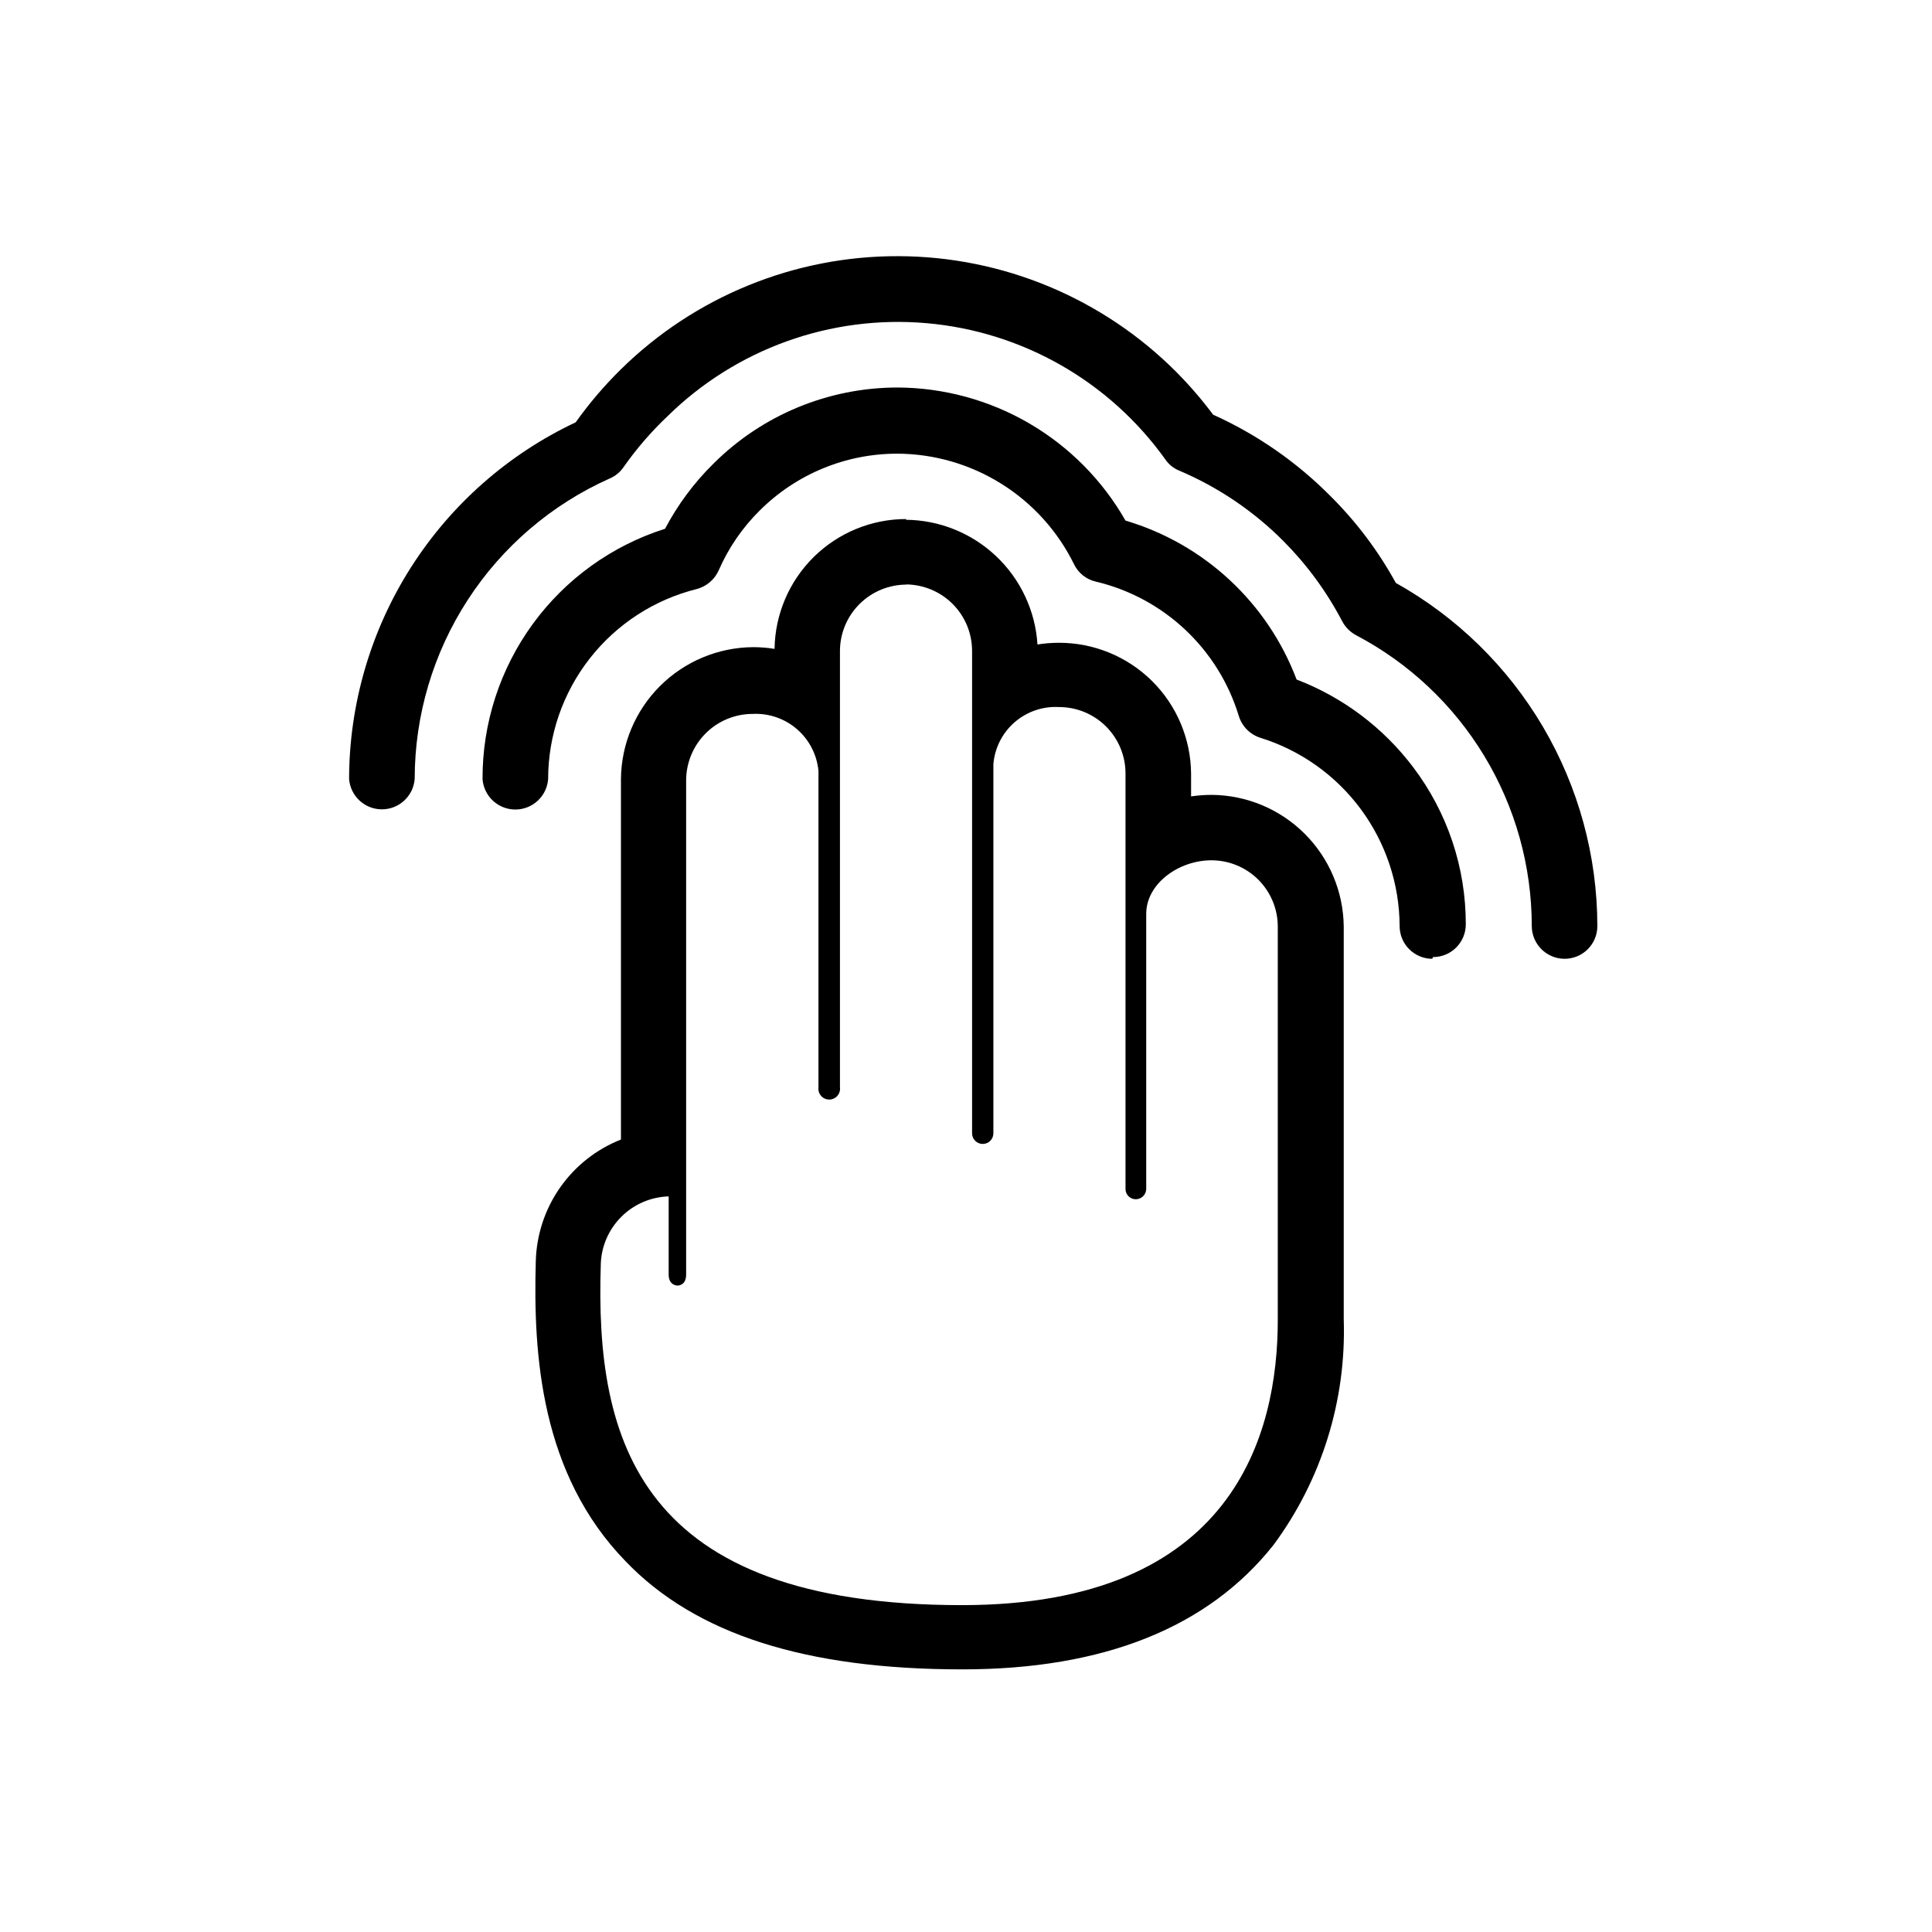
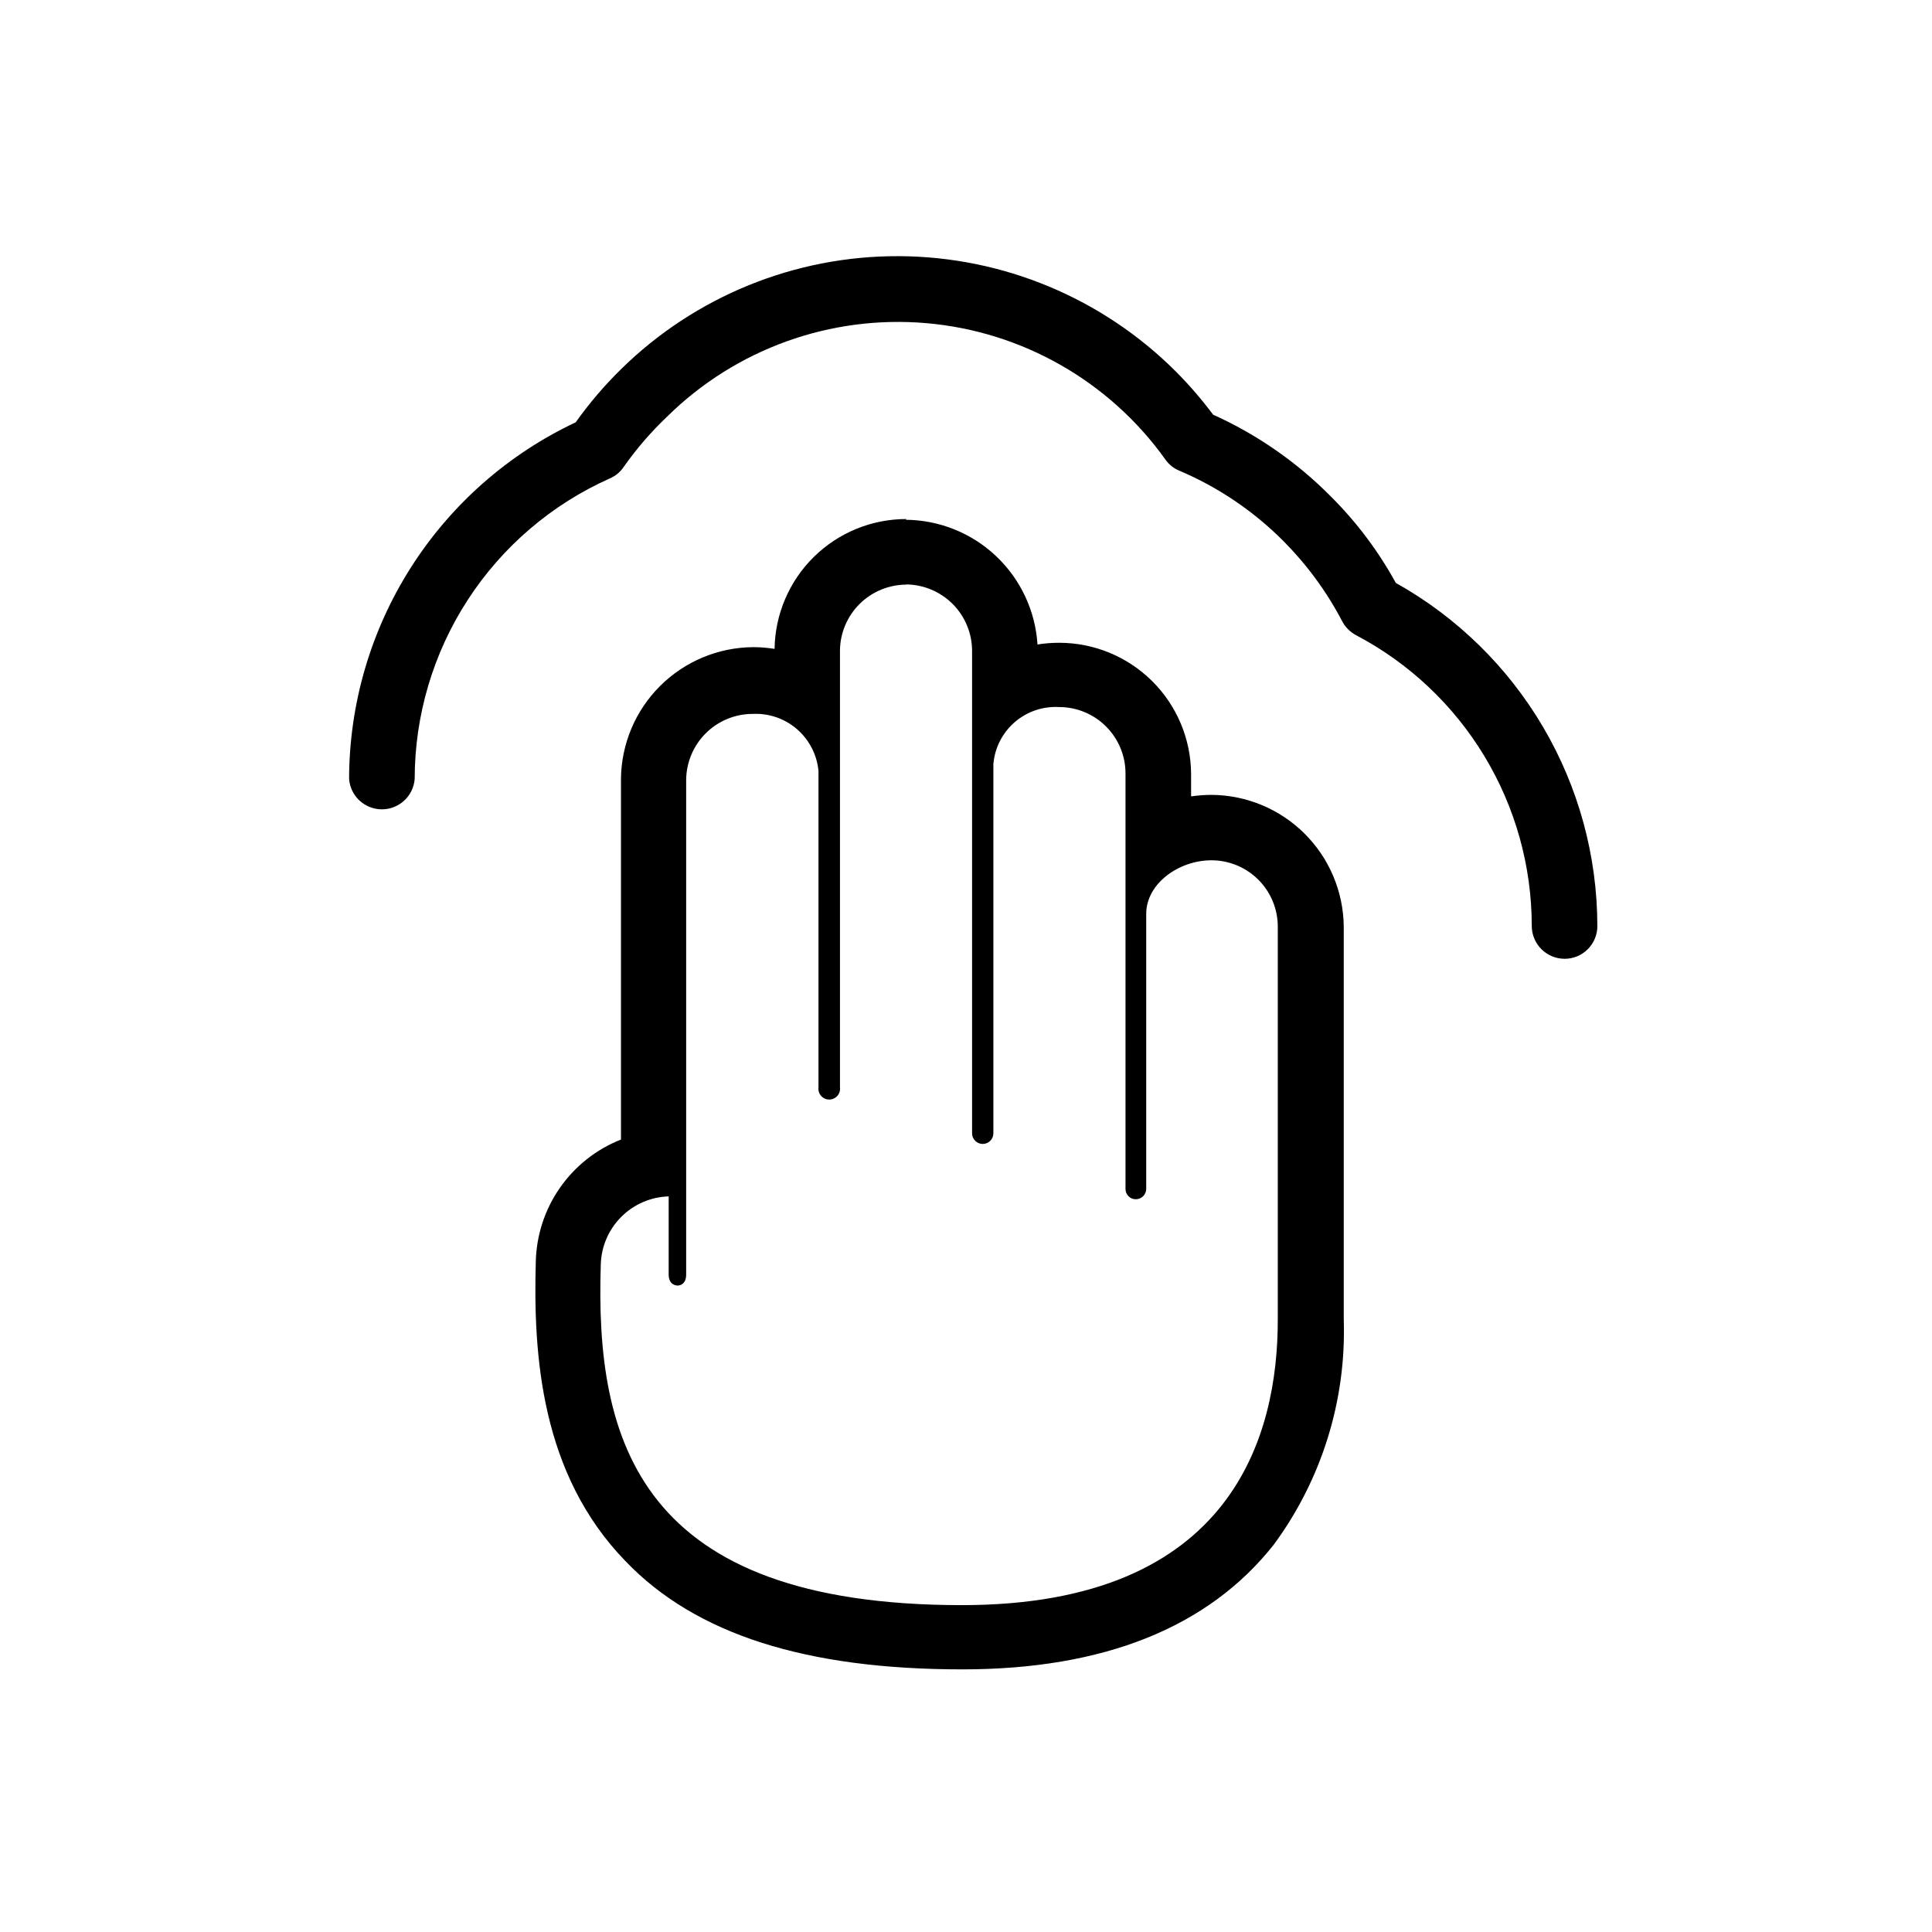
<svg xmlns="http://www.w3.org/2000/svg" fill="#000000" width="800px" height="800px" version="1.1" viewBox="144 144 512 512">
  <g>
-     <path d="m523.58 398.09c-4.785 0-8.664-3.883-8.664-8.668-0.047-11.145-3.644-21.988-10.266-30.957-6.621-8.965-15.926-15.594-26.562-18.918-2.769-0.855-4.941-3.023-5.793-5.797-5.394-17.766-19.824-31.328-37.887-35.617-2.539-0.578-4.676-2.285-5.797-4.637-4.309-8.746-10.969-16.121-19.238-21.289-8.266-5.172-17.812-7.938-27.562-7.981-13.699-0.012-26.844 5.426-36.527 15.113-4.555 4.512-8.211 9.848-10.781 15.719-1.078 2.484-3.231 4.34-5.844 5.039-11.246 2.797-21.234 9.277-28.375 18.406-7.137 9.129-11.02 20.387-11.023 31.973-0.348 4.547-4.133 8.055-8.691 8.055-4.559 0-8.344-3.508-8.691-8.055-0.059-14.77 4.606-29.172 13.305-41.105 8.699-11.934 20.984-20.781 35.062-25.246 3.367-6.387 7.699-12.215 12.848-17.281 12.938-12.887 30.453-20.133 48.719-20.152 12.285 0.047 24.348 3.328 34.961 9.52 10.613 6.191 19.406 15.074 25.496 25.75 20.863 6.18 37.641 21.762 45.34 42.117 12.266 4.699 22.969 12.746 30.887 23.227 9.082 11.988 13.984 26.625 13.953 41.664 0 2.309-0.918 4.519-2.555 6.144-1.637 1.629-3.852 2.535-6.16 2.519z" />
    <path d="m558.65 398.09c-4.812 0-8.715-3.902-8.715-8.719-0.012-15.859-4.356-31.418-12.559-44.992-8.203-13.578-19.957-24.656-33.996-32.039-1.562-0.832-2.844-2.113-3.676-3.68-4.094-7.824-9.344-14.992-15.57-21.258-7.922-7.961-17.316-14.309-27.656-18.691-1.469-0.605-2.727-1.621-3.629-2.922-14.816-20.742-37.969-33.953-63.363-36.152-25.391-2.199-50.473 6.832-68.633 24.715-4.281 4.055-8.148 8.527-11.539 13.352-0.902 1.359-2.18 2.426-3.676 3.07-15.398 6.863-28.477 18.035-37.66 32.172-9.18 14.133-14.074 30.625-14.082 47.48-0.348 4.547-4.133 8.055-8.691 8.055s-8.344-3.508-8.691-8.055c0.035-19.82 5.699-39.227 16.328-55.961 10.633-16.73 25.797-30.102 43.727-38.551 3.562-5.012 7.559-9.695 11.941-14.008 19.641-19.34 46.137-30.133 73.703-30.02 27.57 0.113 53.973 11.121 73.457 30.625 3.539 3.562 6.82 7.367 9.824 11.387 11.574 5.215 22.09 12.508 31.035 21.512 6.875 6.816 12.727 14.59 17.383 23.074 16.172 9.039 29.645 22.227 39.031 38.199 9.387 15.977 14.348 34.16 14.371 52.688 0.016 2.309-0.891 4.523-2.519 6.16-1.625 1.637-3.836 2.559-6.144 2.559z" />
-     <path d="m384.03 298.88c4.668 0.016 9.141 1.879 12.438 5.184 3.297 3.305 5.144 7.781 5.144 12.449v127.82c0 1.559 1.266 2.824 2.824 2.824 1.555 0 2.82-1.266 2.82-2.824v-97.84c0.359-4.293 2.383-8.277 5.641-11.102 3.258-2.824 7.488-4.262 11.789-4.012 4.664 0 9.137 1.852 12.434 5.152 3.297 3.297 5.152 7.769 5.152 12.43v110.13c0 1.504 1.215 2.723 2.719 2.723 1.512 0 2.742-1.211 2.769-2.723v-72.898c0-8.062 8.664-14.207 17.281-14.207 4.664 0 9.137 1.852 12.434 5.148s5.152 7.769 5.152 12.434v104.24c0 30.23-11.688 75.57-83.684 75.57-85.648 0-97.285-43.48-95.723-90.383h-0.004c0.152-4.719 2.098-9.199 5.441-12.531 3.34-3.332 7.828-5.266 12.547-5.406v20.707c0 2.621 1.812 2.922 2.367 2.922 0.555 0 2.266-0.301 2.266-2.922v-130.99 0.004c0.016-4.668 1.879-9.141 5.184-12.438 3.305-3.297 7.785-5.148 12.453-5.144 4.293-0.215 8.504 1.238 11.75 4.055s5.281 6.777 5.68 11.059v83.832c-0.109 0.82 0.141 1.648 0.688 2.273 0.543 0.621 1.332 0.98 2.16 0.98s1.613-0.359 2.16-0.98c0.547-0.625 0.797-1.453 0.688-2.273v-115.88c0.078-4.625 1.969-9.031 5.269-12.273 3.297-3.242 7.738-5.059 12.363-5.059m0-17.383v0.004c-9.184-0.016-18 3.586-24.547 10.027-6.543 6.441-10.285 15.199-10.418 24.383-1.883-0.305-3.785-0.457-5.695-0.457-9.258 0.066-18.117 3.769-24.668 10.312-6.551 6.543-10.266 15.395-10.344 24.652v95.523c-6.527 2.574-12.148 7.016-16.164 12.77s-6.242 12.562-6.406 19.574c-0.707 24.836 1.359 56.324 23.781 79.398 18.586 19.398 47.859 28.668 89.273 28.668 37.383 0 65.141-11.082 82.473-33v0.004c12.742-17.258 19.293-38.312 18.59-59.754v-104.09c-0.094-9.25-3.812-18.09-10.363-24.621-6.551-6.531-15.402-10.227-24.652-10.293-1.82 0.004-3.637 0.141-5.441 0.402v-5.996c-0.066-9.23-3.777-18.059-10.328-24.559-6.551-6.504-15.406-10.152-24.637-10.152-1.922-0.004-3.844 0.148-5.742 0.453-0.559-8.902-4.473-17.266-10.953-23.395-6.477-6.133-15.039-9.586-23.961-9.656z" />
+     <path d="m384.03 298.88c4.668 0.016 9.141 1.879 12.438 5.184 3.297 3.305 5.144 7.781 5.144 12.449v127.82c0 1.559 1.266 2.824 2.824 2.824 1.555 0 2.82-1.266 2.82-2.824v-97.84c0.359-4.293 2.383-8.277 5.641-11.102 3.258-2.824 7.488-4.262 11.789-4.012 4.664 0 9.137 1.852 12.434 5.152 3.297 3.297 5.152 7.769 5.152 12.43v110.13c0 1.504 1.215 2.723 2.719 2.723 1.512 0 2.742-1.211 2.769-2.723v-72.898c0-8.062 8.664-14.207 17.281-14.207 4.664 0 9.137 1.852 12.434 5.148s5.152 7.769 5.152 12.434v104.24c0 30.23-11.688 75.57-83.684 75.57-85.648 0-97.285-43.48-95.723-90.383c0.152-4.719 2.098-9.199 5.441-12.531 3.34-3.332 7.828-5.266 12.547-5.406v20.707c0 2.621 1.812 2.922 2.367 2.922 0.555 0 2.266-0.301 2.266-2.922v-130.99 0.004c0.016-4.668 1.879-9.141 5.184-12.438 3.305-3.297 7.785-5.148 12.453-5.144 4.293-0.215 8.504 1.238 11.75 4.055s5.281 6.777 5.68 11.059v83.832c-0.109 0.82 0.141 1.648 0.688 2.273 0.543 0.621 1.332 0.98 2.16 0.98s1.613-0.359 2.16-0.98c0.547-0.625 0.797-1.453 0.688-2.273v-115.88c0.078-4.625 1.969-9.031 5.269-12.273 3.297-3.242 7.738-5.059 12.363-5.059m0-17.383v0.004c-9.184-0.016-18 3.586-24.547 10.027-6.543 6.441-10.285 15.199-10.418 24.383-1.883-0.305-3.785-0.457-5.695-0.457-9.258 0.066-18.117 3.769-24.668 10.312-6.551 6.543-10.266 15.395-10.344 24.652v95.523c-6.527 2.574-12.148 7.016-16.164 12.77s-6.242 12.562-6.406 19.574c-0.707 24.836 1.359 56.324 23.781 79.398 18.586 19.398 47.859 28.668 89.273 28.668 37.383 0 65.141-11.082 82.473-33v0.004c12.742-17.258 19.293-38.312 18.59-59.754v-104.09c-0.094-9.25-3.812-18.09-10.363-24.621-6.551-6.531-15.402-10.227-24.652-10.293-1.82 0.004-3.637 0.141-5.441 0.402v-5.996c-0.066-9.23-3.777-18.059-10.328-24.559-6.551-6.504-15.406-10.152-24.637-10.152-1.922-0.004-3.844 0.148-5.742 0.453-0.559-8.902-4.473-17.266-10.953-23.395-6.477-6.133-15.039-9.586-23.961-9.656z" />
  </g>
</svg>